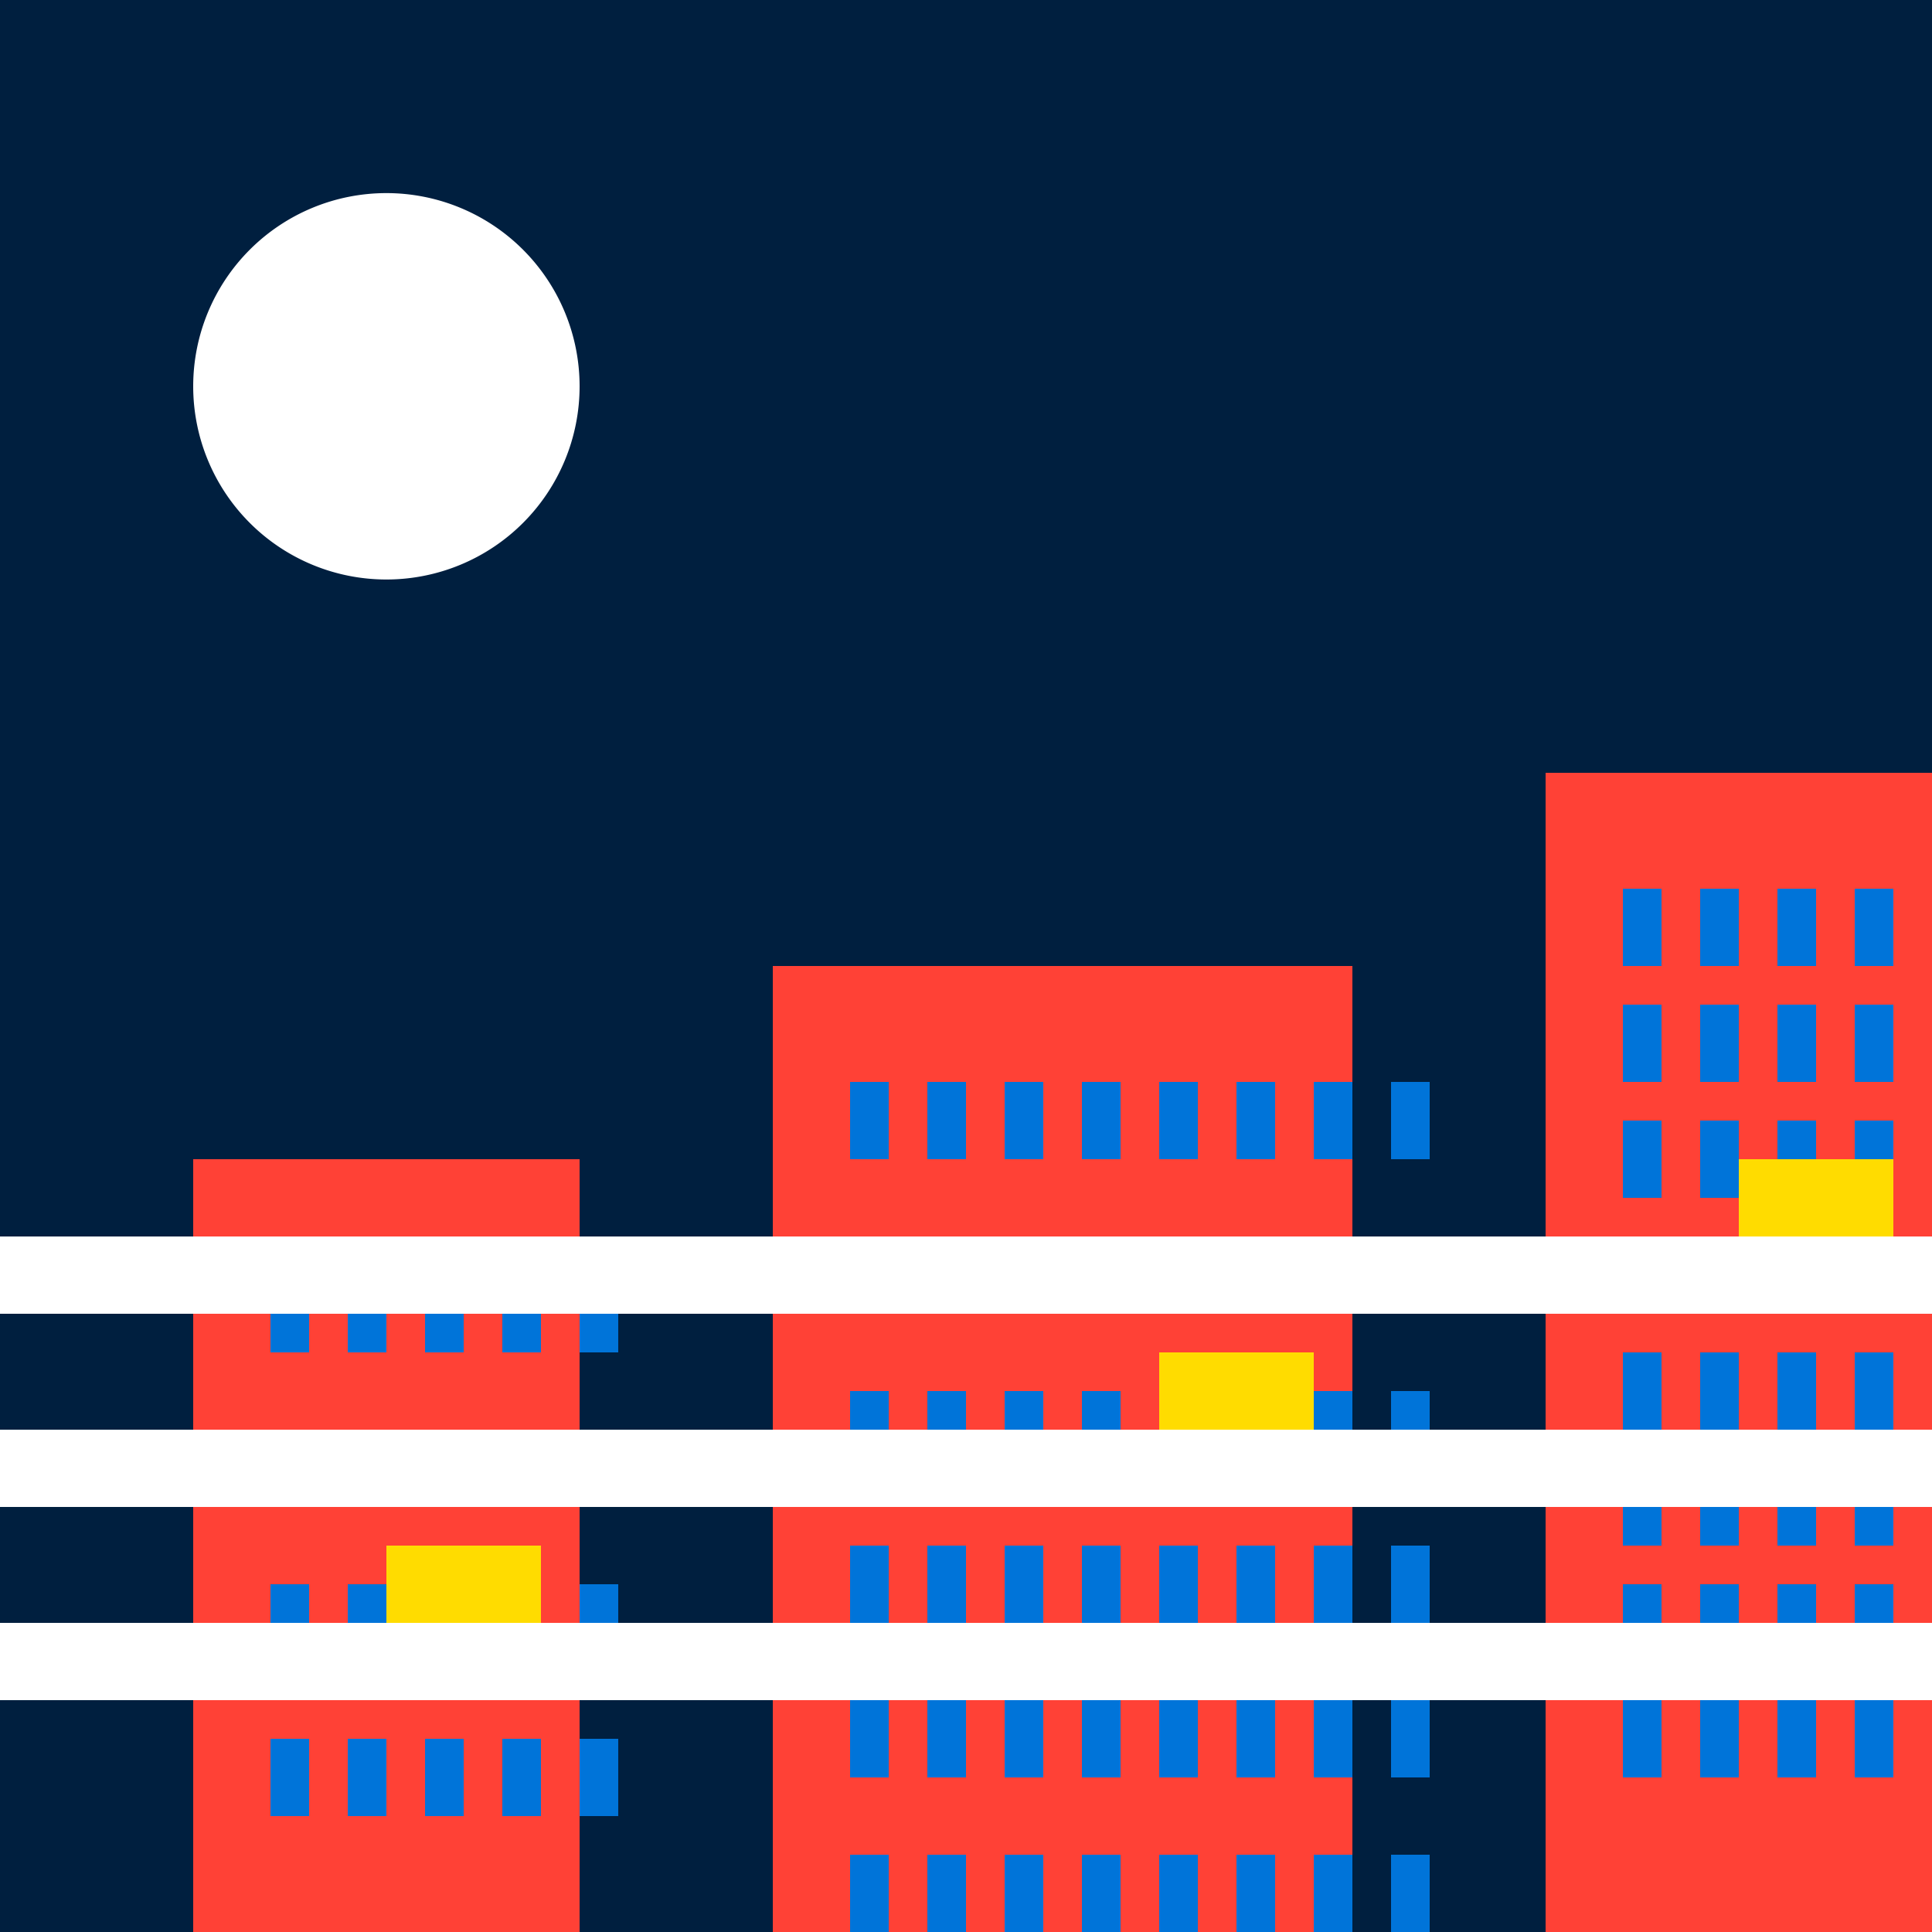
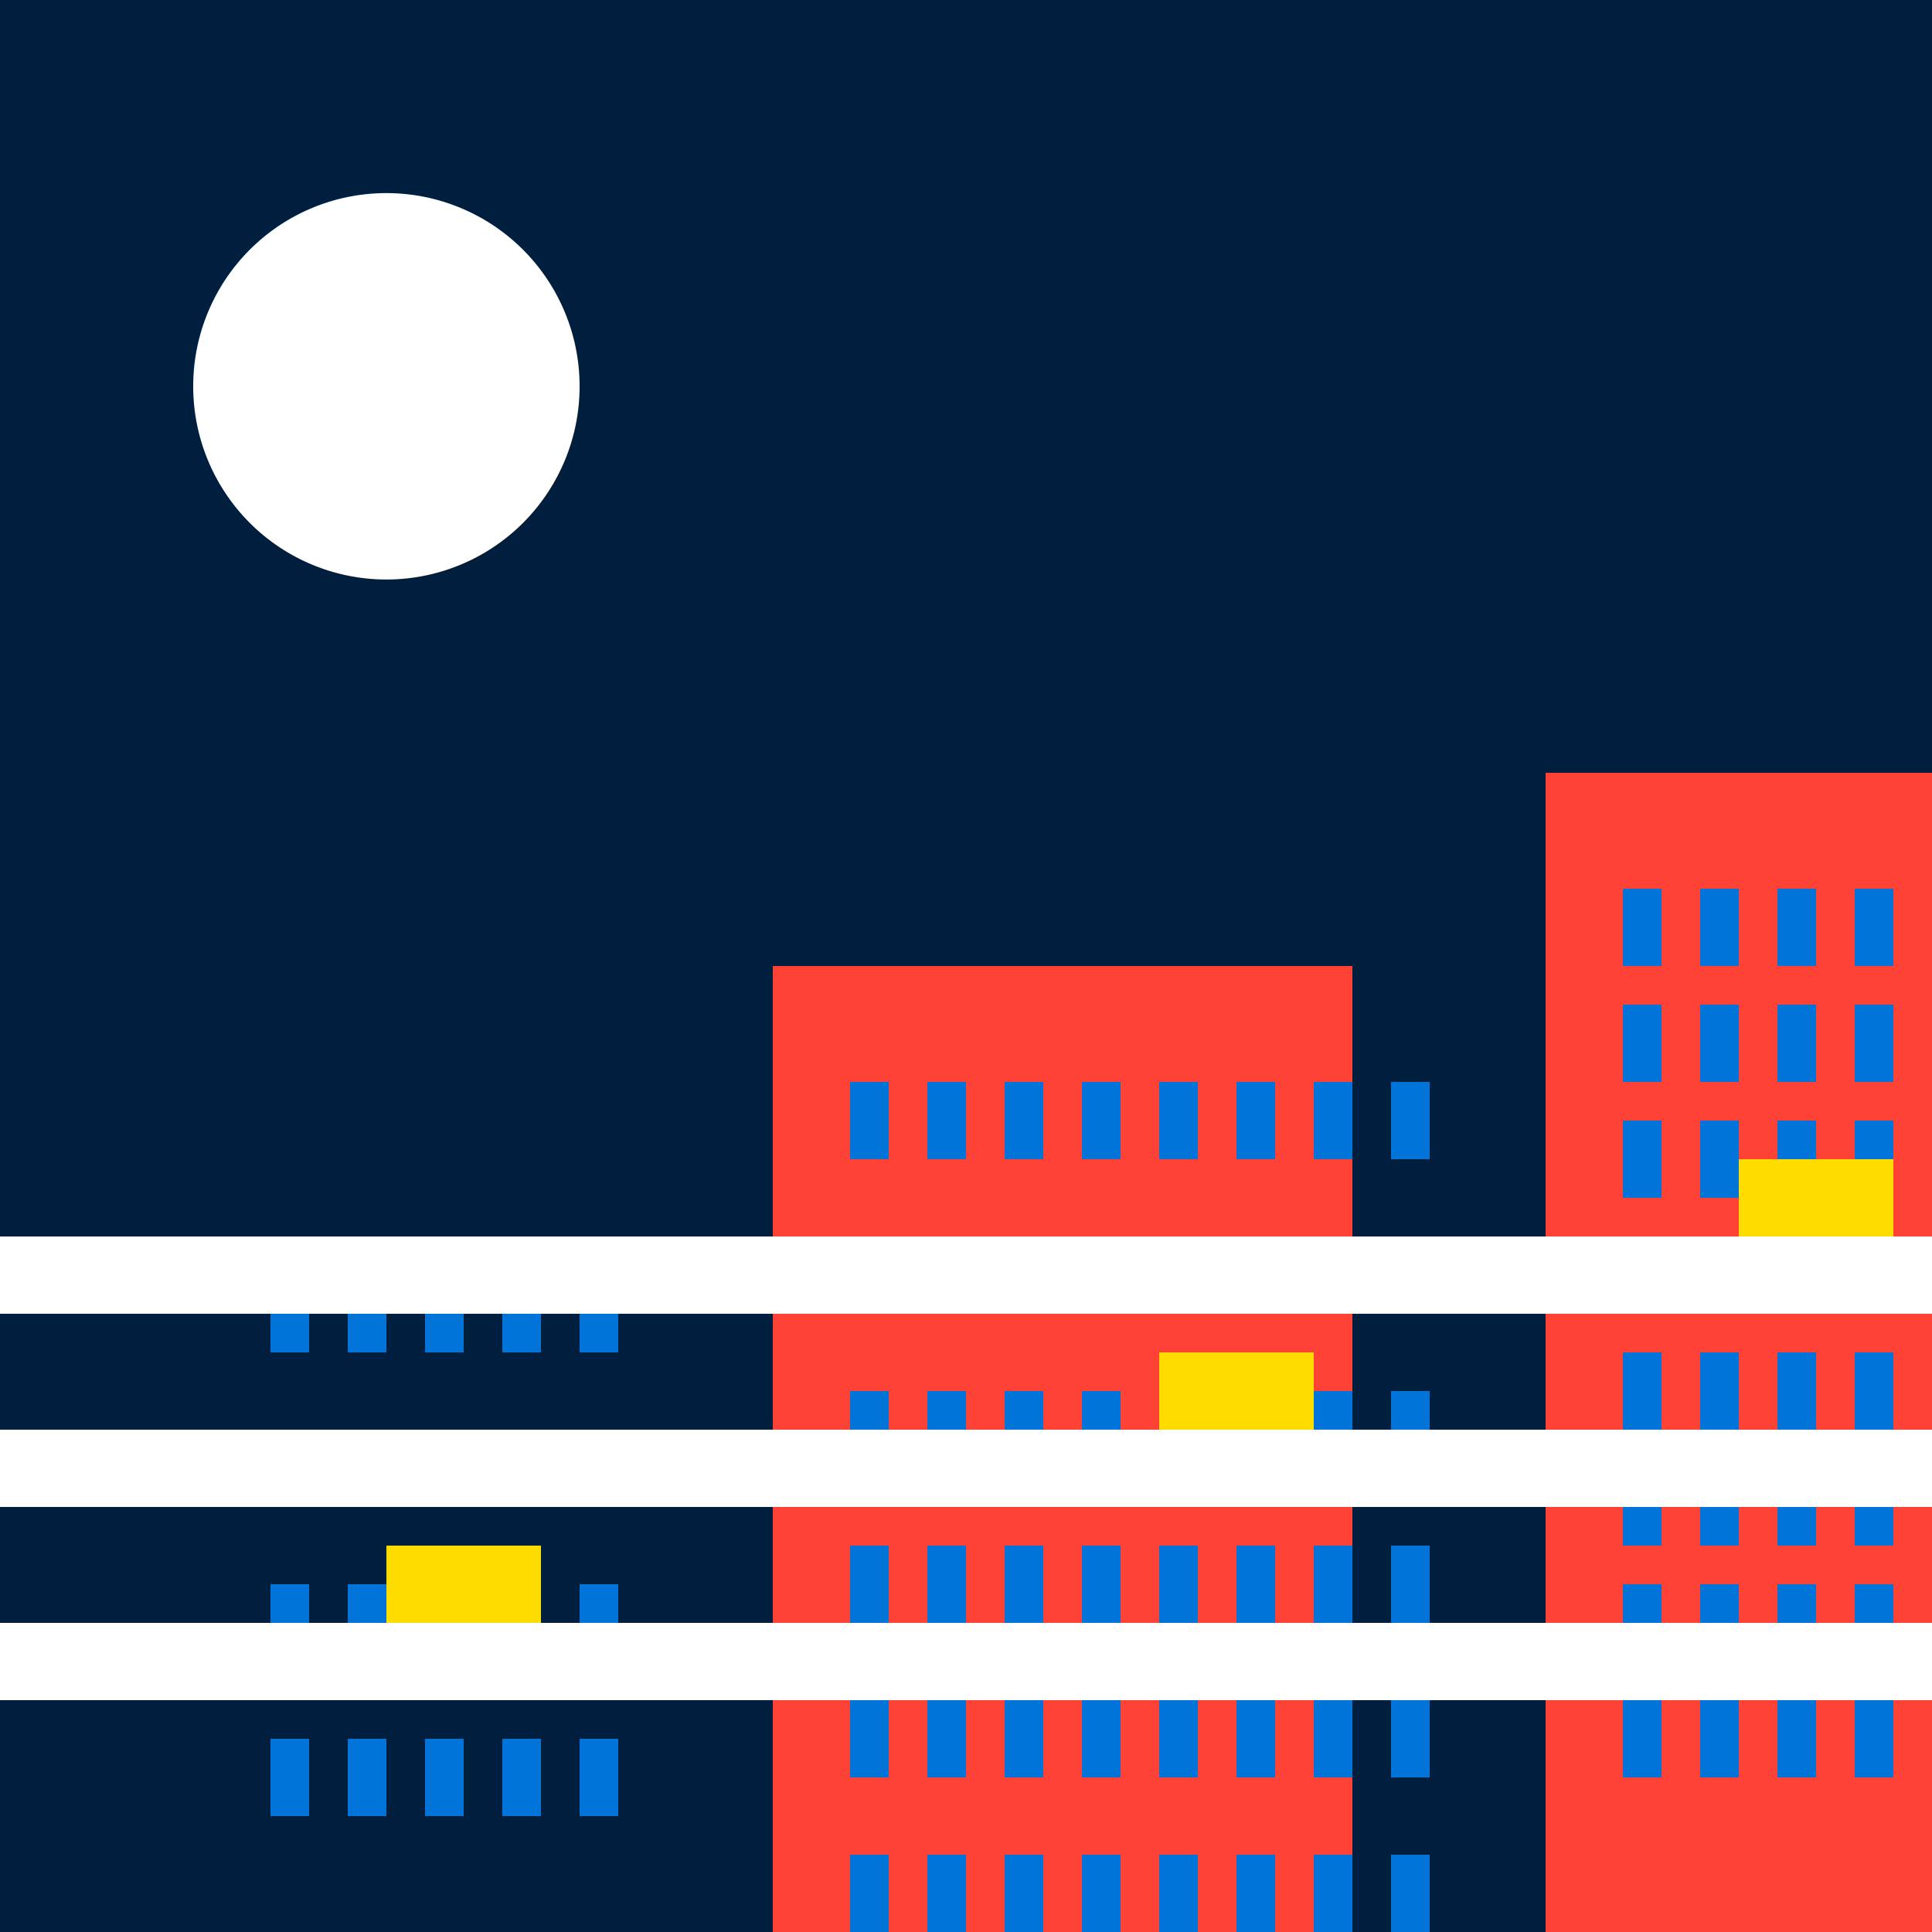
<svg xmlns="http://www.w3.org/2000/svg" width="500" height="500">
  <defs />
  <g>
    <rect fill="#001f3f" stroke="none" x="0" y="0" width="512" height="512" />
    <path fill="#ffffff" stroke="none" paint-order="stroke fill markers" d=" M 150 100 A 50 50 0 1 1 150 99.95" />
-     <rect fill="#ff4136" stroke="none" x="50" y="300" width="100" height="200" />
    <rect fill="#ff4136" stroke="none" x="200" y="250" width="150" height="250" />
    <rect fill="#ff4136" stroke="none" x="400" y="200" width="100" height="300" />
    <rect fill="#0074d9" stroke="none" x="70" y="330" width="10" height="20" />
    <rect fill="#0074d9" stroke="none" x="70" y="370" width="10" height="20" />
    <rect fill="#0074d9" stroke="none" x="70" y="410" width="10" height="20" />
    <rect fill="#0074d9" stroke="none" x="70" y="450" width="10" height="20" />
    <rect fill="#0074d9" stroke="none" x="90" y="330" width="10" height="20" />
    <rect fill="#0074d9" stroke="none" x="90" y="370" width="10" height="20" />
    <rect fill="#0074d9" stroke="none" x="90" y="410" width="10" height="20" />
    <rect fill="#0074d9" stroke="none" x="90" y="450" width="10" height="20" />
    <rect fill="#0074d9" stroke="none" x="110" y="330" width="10" height="20" />
    <rect fill="#0074d9" stroke="none" x="110" y="370" width="10" height="20" />
    <rect fill="#0074d9" stroke="none" x="110" y="410" width="10" height="20" />
    <rect fill="#0074d9" stroke="none" x="110" y="450" width="10" height="20" />
    <rect fill="#0074d9" stroke="none" x="130" y="330" width="10" height="20" />
    <rect fill="#0074d9" stroke="none" x="130" y="370" width="10" height="20" />
    <rect fill="#0074d9" stroke="none" x="130" y="410" width="10" height="20" />
    <rect fill="#0074d9" stroke="none" x="130" y="450" width="10" height="20" />
    <rect fill="#0074d9" stroke="none" x="150" y="330" width="10" height="20" />
    <rect fill="#0074d9" stroke="none" x="150" y="370" width="10" height="20" />
    <rect fill="#0074d9" stroke="none" x="150" y="410" width="10" height="20" />
    <rect fill="#0074d9" stroke="none" x="150" y="450" width="10" height="20" />
    <rect fill="#0074d9" stroke="none" x="220" y="280" width="10" height="20" />
    <rect fill="#0074d9" stroke="none" x="220" y="320" width="10" height="20" />
    <rect fill="#0074d9" stroke="none" x="220" y="360" width="10" height="20" />
    <rect fill="#0074d9" stroke="none" x="220" y="400" width="10" height="20" />
    <rect fill="#0074d9" stroke="none" x="220" y="440" width="10" height="20" />
    <rect fill="#0074d9" stroke="none" x="220" y="480" width="10" height="20" />
    <rect fill="#0074d9" stroke="none" x="240" y="280" width="10" height="20" />
    <rect fill="#0074d9" stroke="none" x="240" y="320" width="10" height="20" />
    <rect fill="#0074d9" stroke="none" x="240" y="360" width="10" height="20" />
    <rect fill="#0074d9" stroke="none" x="240" y="400" width="10" height="20" />
    <rect fill="#0074d9" stroke="none" x="240" y="440" width="10" height="20" />
    <rect fill="#0074d9" stroke="none" x="240" y="480" width="10" height="20" />
    <rect fill="#0074d9" stroke="none" x="260" y="280" width="10" height="20" />
    <rect fill="#0074d9" stroke="none" x="260" y="320" width="10" height="20" />
    <rect fill="#0074d9" stroke="none" x="260" y="360" width="10" height="20" />
    <rect fill="#0074d9" stroke="none" x="260" y="400" width="10" height="20" />
    <rect fill="#0074d9" stroke="none" x="260" y="440" width="10" height="20" />
    <rect fill="#0074d9" stroke="none" x="260" y="480" width="10" height="20" />
    <rect fill="#0074d9" stroke="none" x="280" y="280" width="10" height="20" />
    <rect fill="#0074d9" stroke="none" x="280" y="320" width="10" height="20" />
    <rect fill="#0074d9" stroke="none" x="280" y="360" width="10" height="20" />
    <rect fill="#0074d9" stroke="none" x="280" y="400" width="10" height="20" />
    <rect fill="#0074d9" stroke="none" x="280" y="440" width="10" height="20" />
    <rect fill="#0074d9" stroke="none" x="280" y="480" width="10" height="20" />
    <rect fill="#0074d9" stroke="none" x="300" y="280" width="10" height="20" />
    <rect fill="#0074d9" stroke="none" x="300" y="320" width="10" height="20" />
    <rect fill="#0074d9" stroke="none" x="300" y="360" width="10" height="20" />
    <rect fill="#0074d9" stroke="none" x="300" y="400" width="10" height="20" />
    <rect fill="#0074d9" stroke="none" x="300" y="440" width="10" height="20" />
    <rect fill="#0074d9" stroke="none" x="300" y="480" width="10" height="20" />
    <rect fill="#0074d9" stroke="none" x="320" y="280" width="10" height="20" />
    <rect fill="#0074d9" stroke="none" x="320" y="320" width="10" height="20" />
    <rect fill="#0074d9" stroke="none" x="320" y="360" width="10" height="20" />
    <rect fill="#0074d9" stroke="none" x="320" y="400" width="10" height="20" />
    <rect fill="#0074d9" stroke="none" x="320" y="440" width="10" height="20" />
    <rect fill="#0074d9" stroke="none" x="320" y="480" width="10" height="20" />
    <rect fill="#0074d9" stroke="none" x="340" y="280" width="10" height="20" />
    <rect fill="#0074d9" stroke="none" x="340" y="320" width="10" height="20" />
    <rect fill="#0074d9" stroke="none" x="340" y="360" width="10" height="20" />
    <rect fill="#0074d9" stroke="none" x="340" y="400" width="10" height="20" />
    <rect fill="#0074d9" stroke="none" x="340" y="440" width="10" height="20" />
    <rect fill="#0074d9" stroke="none" x="340" y="480" width="10" height="20" />
    <rect fill="#0074d9" stroke="none" x="360" y="280" width="10" height="20" />
    <rect fill="#0074d9" stroke="none" x="360" y="320" width="10" height="20" />
    <rect fill="#0074d9" stroke="none" x="360" y="360" width="10" height="20" />
    <rect fill="#0074d9" stroke="none" x="360" y="400" width="10" height="20" />
    <rect fill="#0074d9" stroke="none" x="360" y="440" width="10" height="20" />
    <rect fill="#0074d9" stroke="none" x="360" y="480" width="10" height="20" />
    <rect fill="#0074d9" stroke="none" x="420" y="230" width="10" height="20" />
    <rect fill="#0074d9" stroke="none" x="420" y="260" width="10" height="20" />
    <rect fill="#0074d9" stroke="none" x="420" y="290" width="10" height="20" />
    <rect fill="#0074d9" stroke="none" x="420" y="320" width="10" height="20" />
    <rect fill="#0074d9" stroke="none" x="420" y="350" width="10" height="20" />
    <rect fill="#0074d9" stroke="none" x="420" y="380" width="10" height="20" />
    <rect fill="#0074d9" stroke="none" x="420" y="410" width="10" height="20" />
    <rect fill="#0074d9" stroke="none" x="420" y="440" width="10" height="20" />
    <rect fill="#0074d9" stroke="none" x="440" y="230" width="10" height="20" />
    <rect fill="#0074d9" stroke="none" x="440" y="260" width="10" height="20" />
    <rect fill="#0074d9" stroke="none" x="440" y="290" width="10" height="20" />
    <rect fill="#0074d9" stroke="none" x="440" y="320" width="10" height="20" />
    <rect fill="#0074d9" stroke="none" x="440" y="350" width="10" height="20" />
    <rect fill="#0074d9" stroke="none" x="440" y="380" width="10" height="20" />
    <rect fill="#0074d9" stroke="none" x="440" y="410" width="10" height="20" />
    <rect fill="#0074d9" stroke="none" x="440" y="440" width="10" height="20" />
    <rect fill="#0074d9" stroke="none" x="460" y="230" width="10" height="20" />
    <rect fill="#0074d9" stroke="none" x="460" y="260" width="10" height="20" />
    <rect fill="#0074d9" stroke="none" x="460" y="290" width="10" height="20" />
    <rect fill="#0074d9" stroke="none" x="460" y="320" width="10" height="20" />
    <rect fill="#0074d9" stroke="none" x="460" y="350" width="10" height="20" />
    <rect fill="#0074d9" stroke="none" x="460" y="380" width="10" height="20" />
    <rect fill="#0074d9" stroke="none" x="460" y="410" width="10" height="20" />
    <rect fill="#0074d9" stroke="none" x="460" y="440" width="10" height="20" />
    <rect fill="#0074d9" stroke="none" x="480" y="230" width="10" height="20" />
    <rect fill="#0074d9" stroke="none" x="480" y="260" width="10" height="20" />
    <rect fill="#0074d9" stroke="none" x="480" y="290" width="10" height="20" />
    <rect fill="#0074d9" stroke="none" x="480" y="320" width="10" height="20" />
    <rect fill="#0074d9" stroke="none" x="480" y="350" width="10" height="20" />
    <rect fill="#0074d9" stroke="none" x="480" y="380" width="10" height="20" />
    <rect fill="#0074d9" stroke="none" x="480" y="410" width="10" height="20" />
    <rect fill="#0074d9" stroke="none" x="480" y="440" width="10" height="20" />
    <rect fill="#0074d9" stroke="none" x="500" y="230" width="10" height="20" />
    <rect fill="#0074d9" stroke="none" x="500" y="260" width="10" height="20" />
    <rect fill="#0074d9" stroke="none" x="500" y="290" width="10" height="20" />
    <rect fill="#0074d9" stroke="none" x="500" y="320" width="10" height="20" />
    <rect fill="#0074d9" stroke="none" x="500" y="350" width="10" height="20" />
    <rect fill="#0074d9" stroke="none" x="500" y="380" width="10" height="20" />
    <rect fill="#0074d9" stroke="none" x="500" y="410" width="10" height="20" />
    <rect fill="#0074d9" stroke="none" x="500" y="440" width="10" height="20" />
    <rect fill="#ffdc00" stroke="none" x="100" y="400" width="40" height="20" />
    <rect fill="#ffdc00" stroke="none" x="300" y="350" width="40" height="20" />
    <rect fill="#ffdc00" stroke="none" x="450" y="300" width="40" height="20" />
    <rect fill="#ffffff" stroke="none" x="0" y="420" width="512" height="20" />
    <rect fill="#ffffff" stroke="none" x="0" y="370" width="512" height="20" />
    <rect fill="#ffffff" stroke="none" x="0" y="320" width="512" height="20" />
    <path fill="none" stroke="#ffffff" paint-order="fill stroke markers" d=" M 0 430 L 512 430" stroke-miterlimit="10" stroke-width="3" stroke-dasharray="" />
    <path fill="none" stroke="#ffffff" paint-order="fill stroke markers" d=" M 0 380 L 512 380" stroke-miterlimit="10" stroke-width="3" stroke-dasharray="" />
    <path fill="none" stroke="#ffffff" paint-order="fill stroke markers" d=" M 0 330 L 512 330" stroke-miterlimit="10" stroke-width="3" stroke-dasharray="" />
  </g>
</svg>